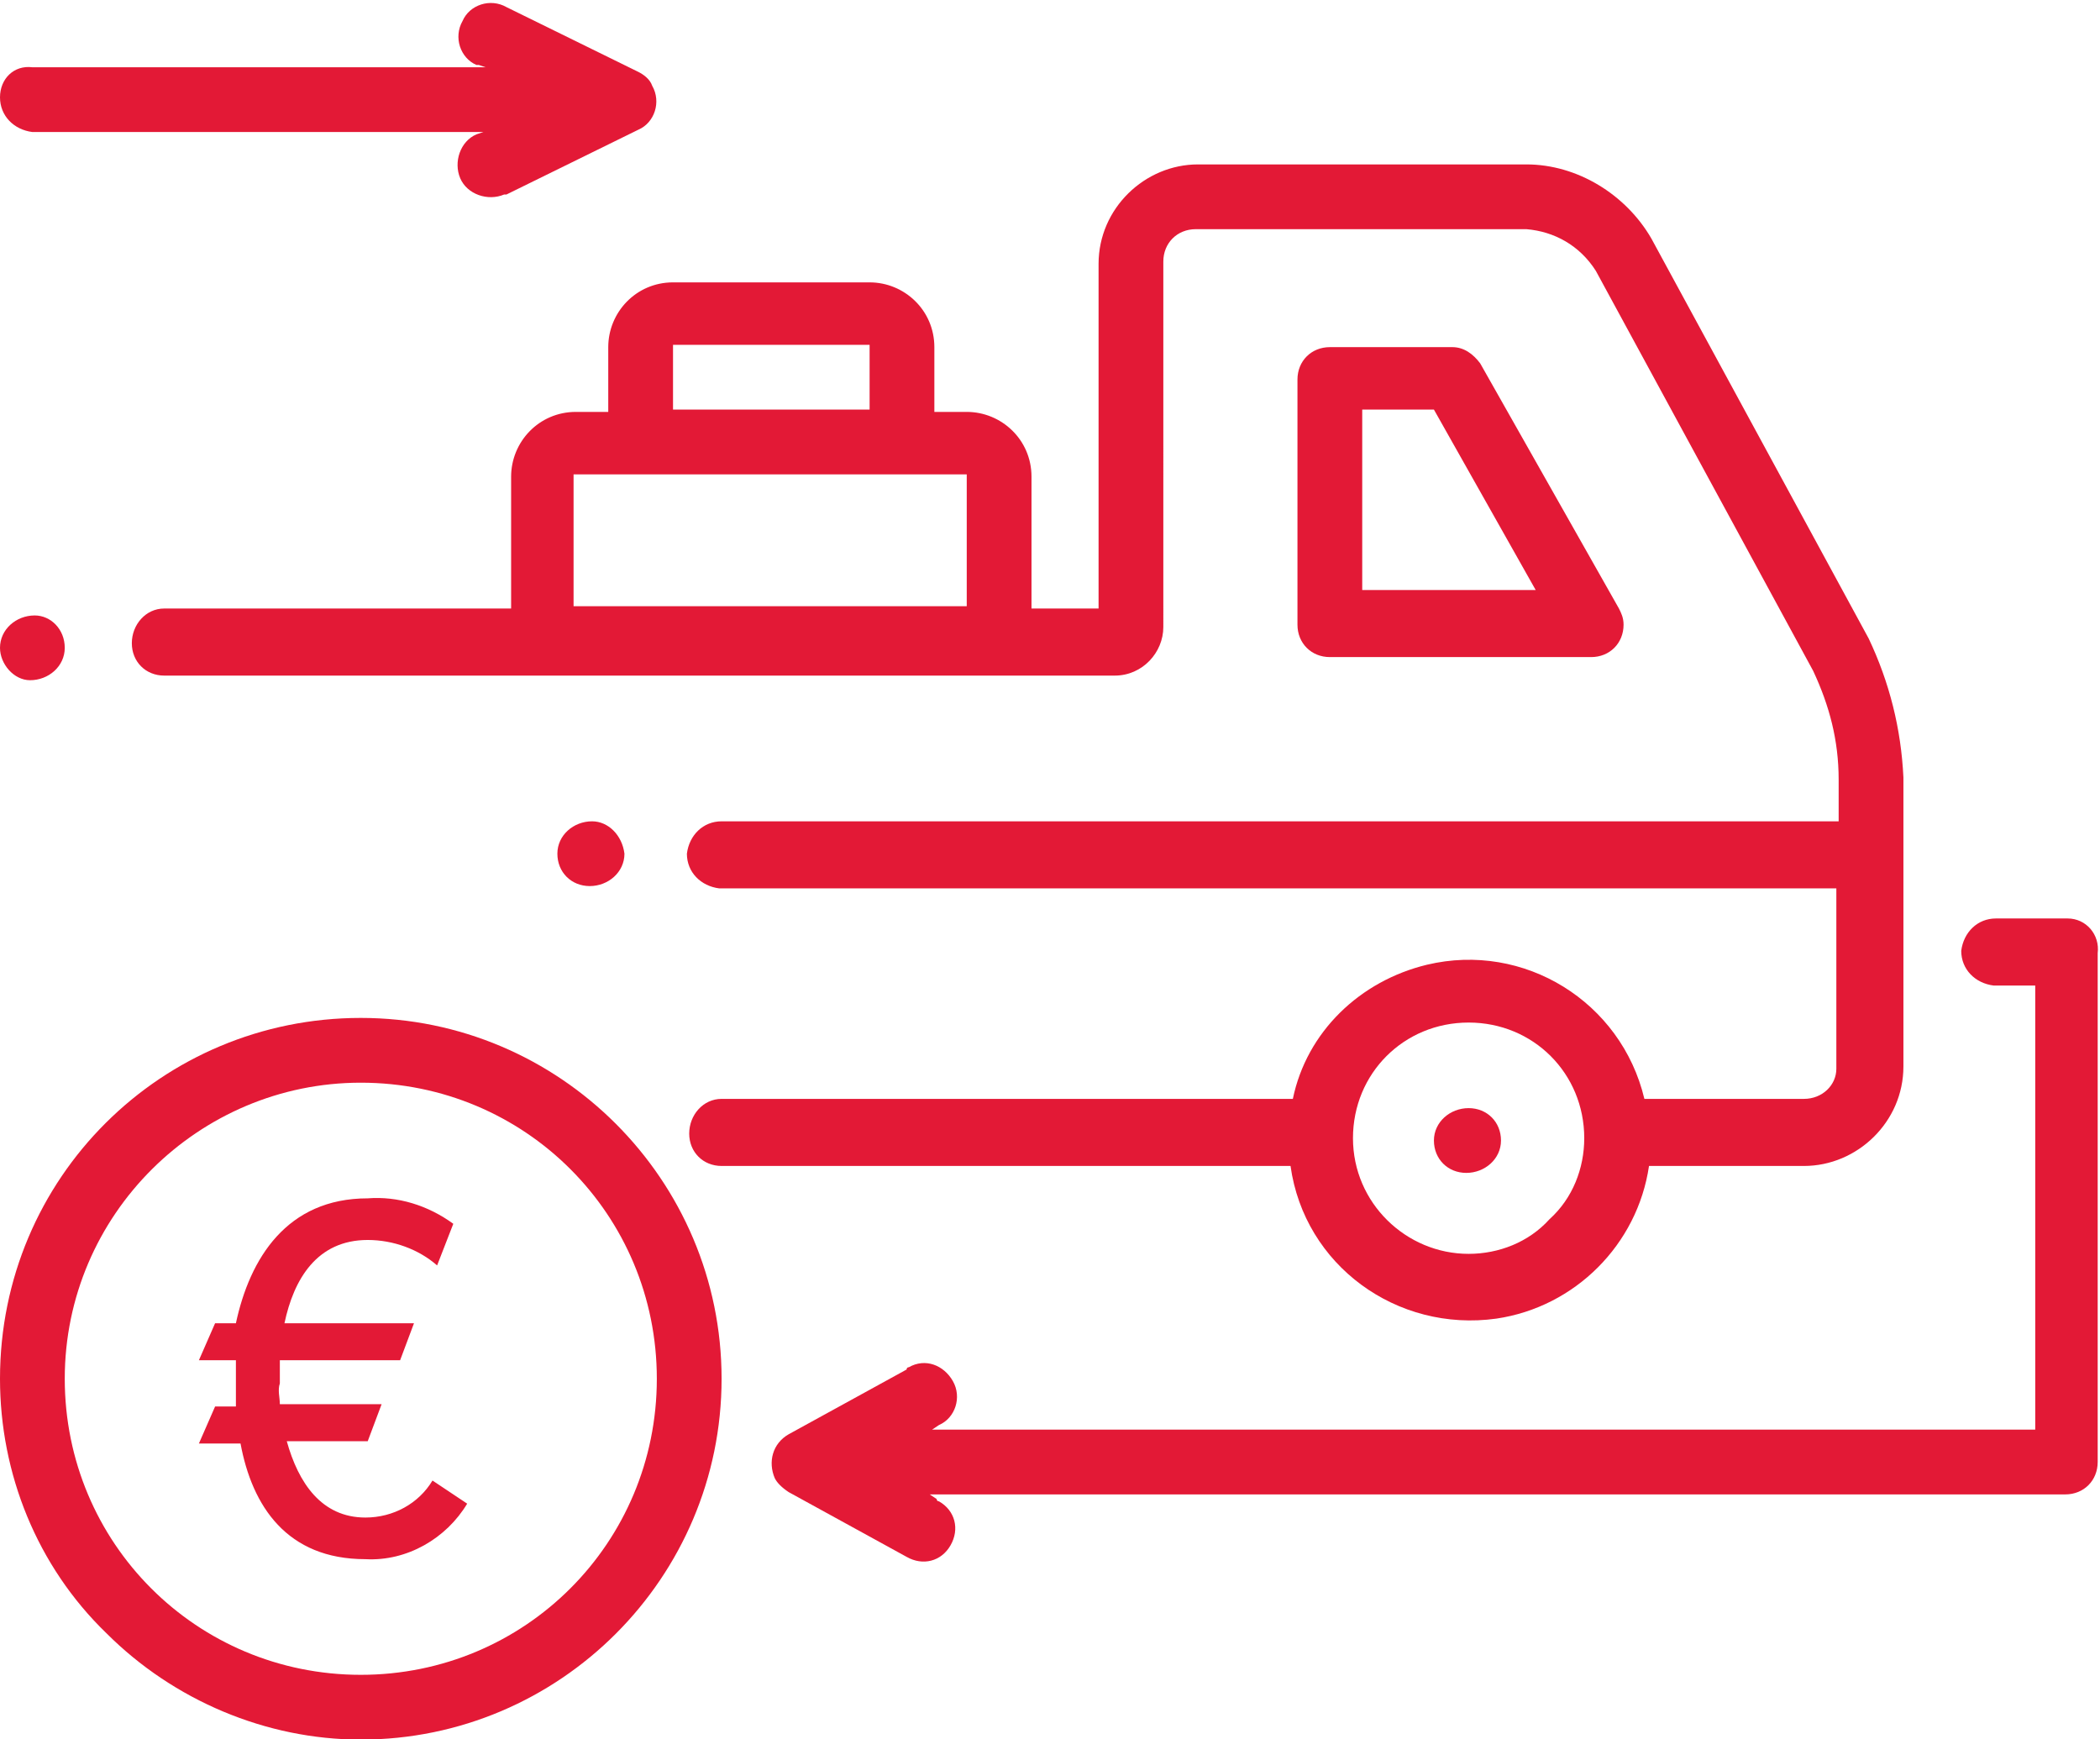
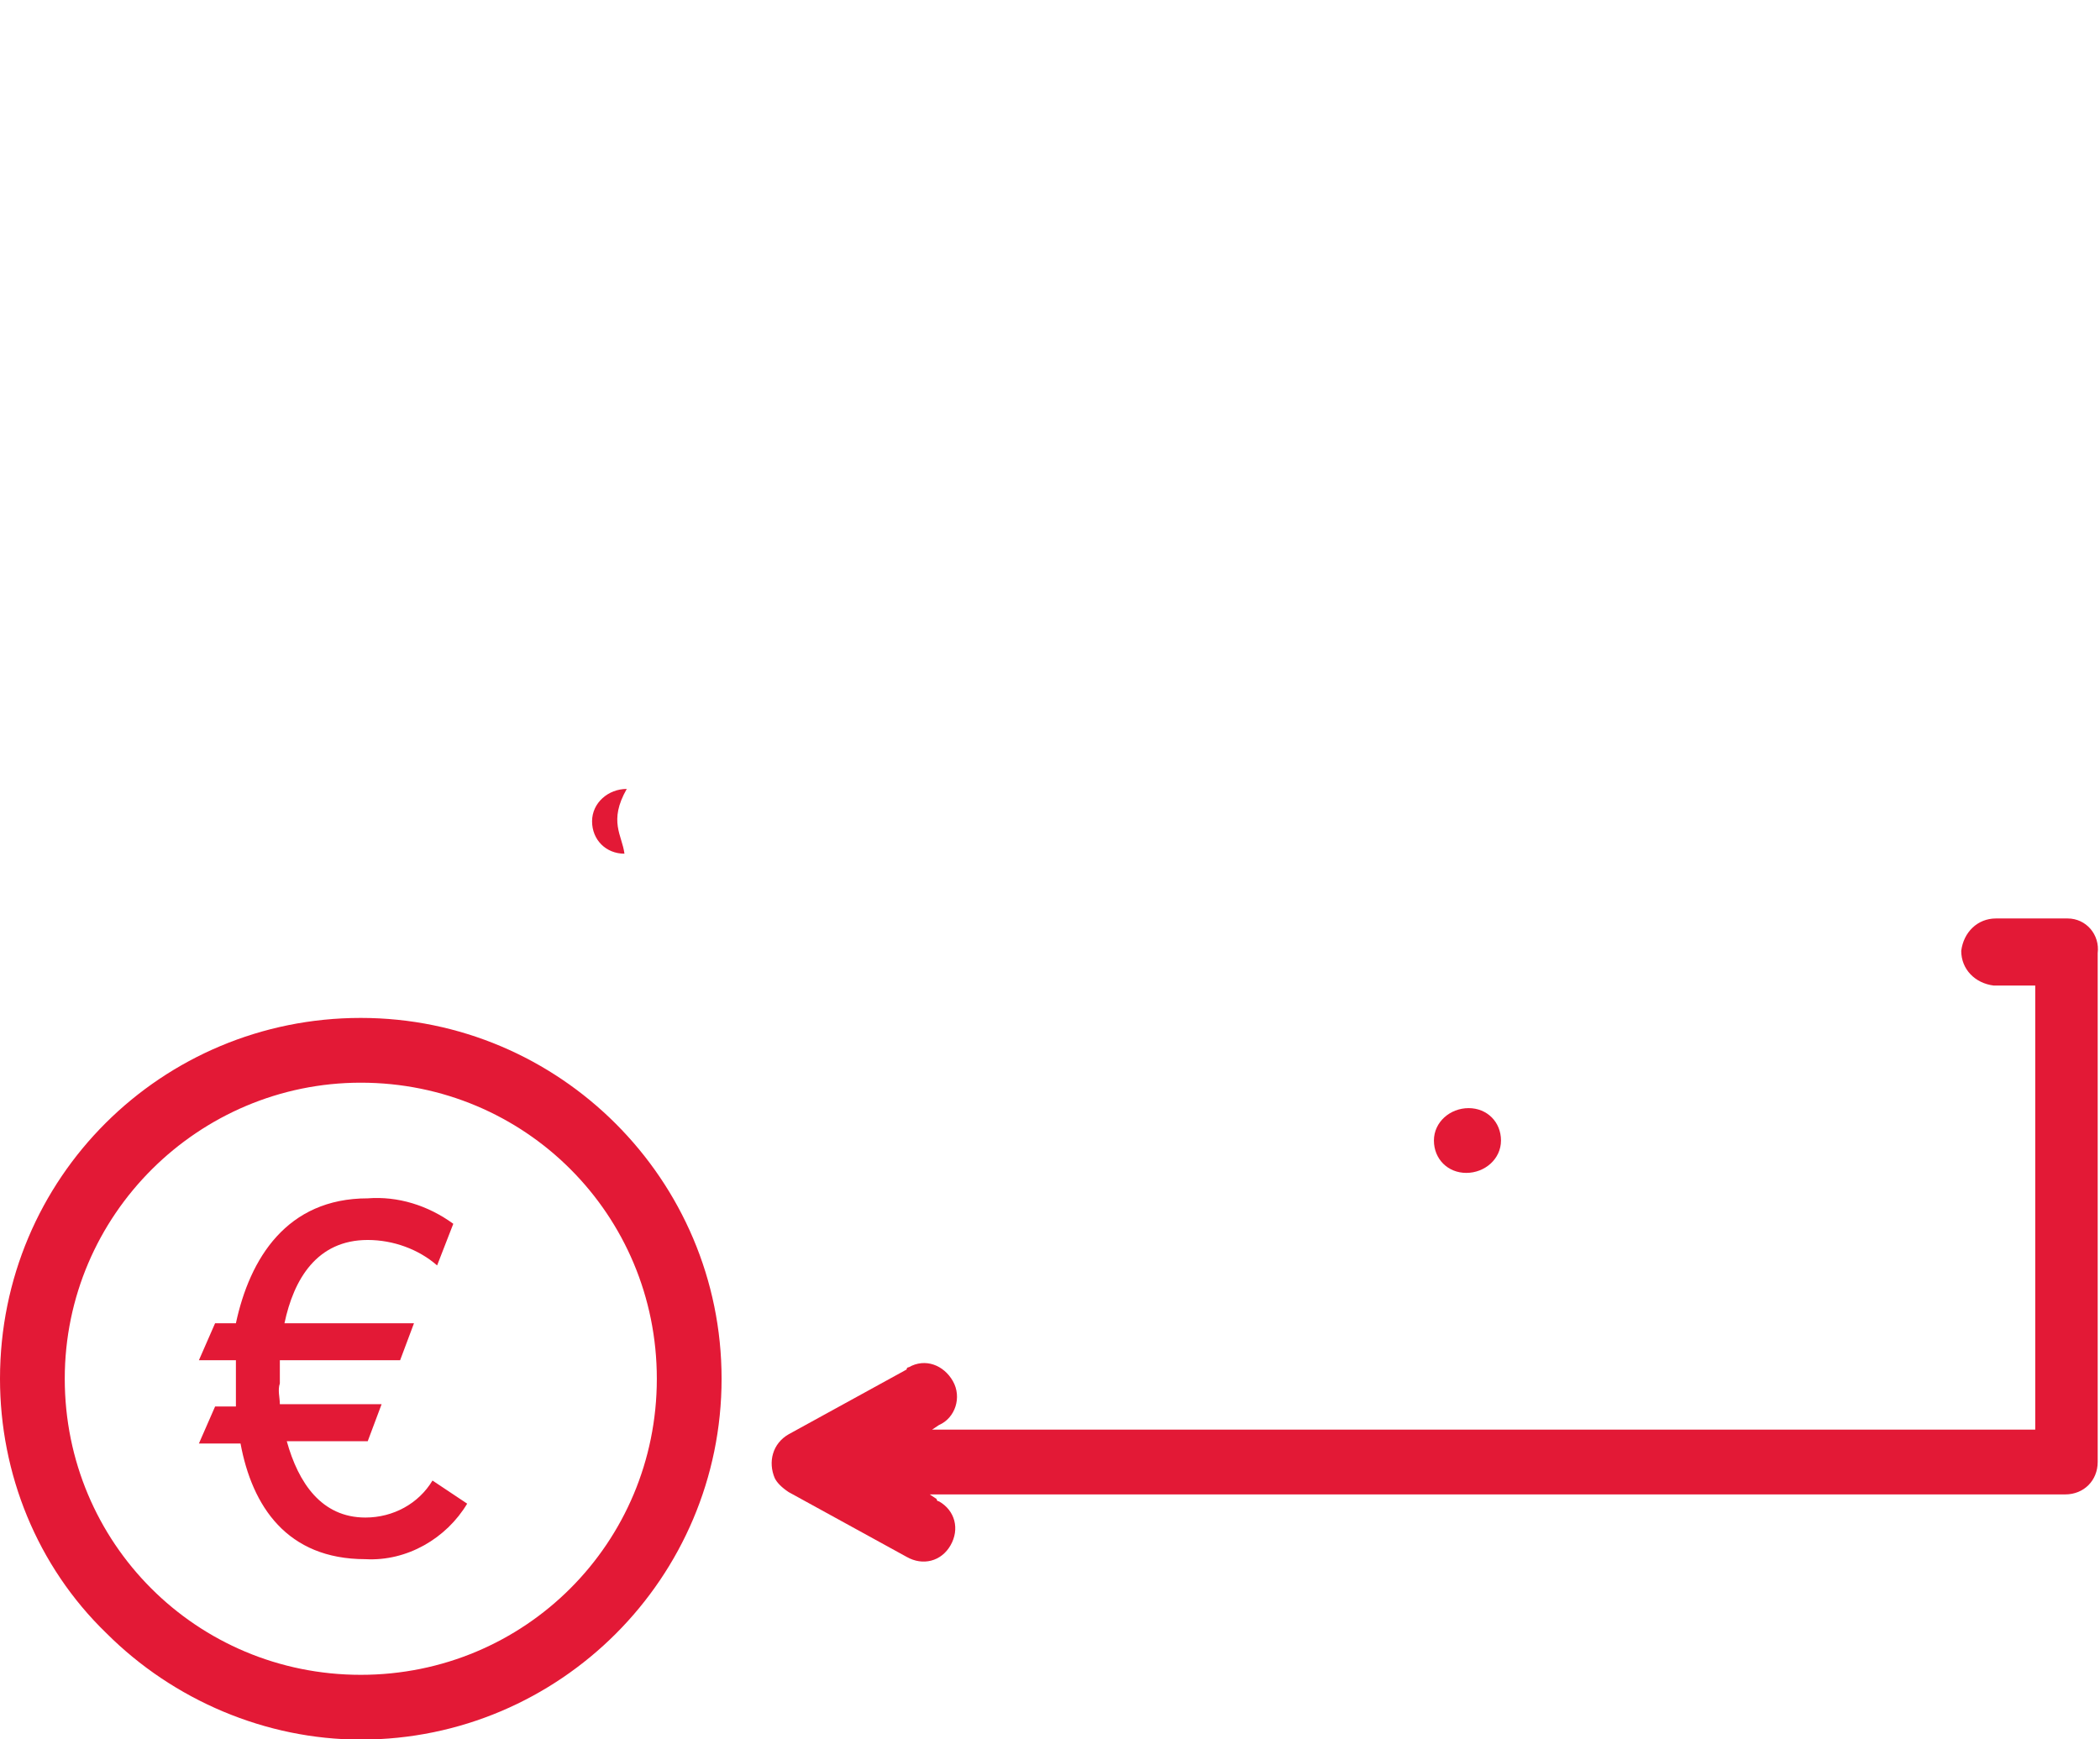
<svg xmlns="http://www.w3.org/2000/svg" version="1.1" id="Réteg_1" x="0px" y="0px" viewBox="0 0 90.8 75.2" style="enable-background:new 0 0 90.8 75.2;" xml:space="preserve">
  <style type="text/css">
	.st0{fill:#E31936;}
</style>
  <g transform="translate(0 -8.592)">
-     <path class="st0" d="M2.8,36.6c0,0.8-0.7,1.4-1.5,1.4C0.6,38,0,37.3,0,36.6c0-0.8,0.7-1.4,1.5-1.4C2.2,35.2,2.8,35.8,2.8,36.6" />
-     <path class="st0" d="M68.8,37c0.8,0,1.4-0.6,1.4-1.4c0-0.3-0.1-0.5-0.2-0.7l-6-10.6c-0.3-0.4-0.7-0.7-1.2-0.7h-5.3   c-0.8,0-1.4,0.6-1.4,1.4c0,0,0,0,0,0v10.6c0,0.8,0.6,1.4,1.4,1.4c0,0,0,0,0,0L68.8,37z M58.9,26.3h3.1l4.4,7.8h-7.5L58.9,26.3z" />
-     <path class="st0" d="M27,45.5c0,0.8-0.7,1.4-1.5,1.4c-0.8,0-1.4-0.6-1.4-1.4c0-0.8,0.7-1.4,1.5-1.4C26.3,44.1,26.9,44.7,27,45.5" />
-     <path class="st0" d="M78,56.1h-6.9c-1-4.2-5.2-6.8-9.4-5.8c-2.9,0.7-5.2,2.9-5.8,5.8H31.2c-0.8,0-1.4,0.7-1.4,1.5   c0,0.8,0.6,1.4,1.4,1.4h24.6c0.6,4.3,4.6,7.2,8.9,6.6c3.4-0.5,6.1-3.2,6.6-6.6H78c2.3,0,4.3-1.9,4.3-4.3c0,0,0,0,0,0V42.2   c-0.1-2.1-0.6-4.1-1.5-6l-9.4-17.3c-1.1-1.9-3.2-3.2-5.4-3.2H51.8c-2.3,0-4.3,1.9-4.3,4.3c0,0,0,0,0,0v14.9h-2.9v-5.7   c0-1.6-1.3-2.8-2.8-2.8c0,0,0,0,0,0h-1.4v-2.8c0-1.6-1.3-2.8-2.8-2.8c0,0,0,0,0,0h-8.5c-1.6,0-2.8,1.3-2.8,2.8c0,0,0,0,0,0v2.8   h-1.4c-1.6,0-2.8,1.3-2.8,2.8c0,0,0,0,0,0v5.7H7.1c-0.8,0-1.4,0.7-1.4,1.5c0,0.8,0.6,1.4,1.4,1.4h41.1c1.2,0,2.1-1,2.1-2.1V19.9   c0-0.8,0.6-1.4,1.4-1.4c0,0,0,0,0,0H66c1.2,0.1,2.3,0.7,3,1.8l9.4,17.3c0.7,1.5,1.1,3,1.1,4.7v1.8H31.2c-0.8,0-1.4,0.6-1.5,1.4   c0,0.8,0.6,1.4,1.4,1.5c0,0,0.1,0,0.1,0h48.2v7.8C79.4,55.5,78.8,56.1,78,56.1L78,56.1z M63.5,62.8c-2.7,0-5-2.2-5-5s2.2-5,5-5   s5,2.2,5,5c0,1.3-0.5,2.6-1.5,3.5C66.1,62.3,64.8,62.8,63.5,62.8z M29.1,23.5h8.5v2.8h-8.5L29.1,23.5z M41.8,34.8h-17v-5.7h17V34.8   z" />
+     <path class="st0" d="M27,45.5c-0.8,0-1.4-0.6-1.4-1.4c0-0.8,0.7-1.4,1.5-1.4C26.3,44.1,26.9,44.7,27,45.5" />
    <path class="st0" d="M64.9,57.9c0,0.8-0.7,1.4-1.5,1.4c-0.8,0-1.4-0.6-1.4-1.4c0-0.8,0.7-1.4,1.5-1.4   C64.3,56.5,64.9,57.1,64.9,57.9" />
    <path class="st0" d="M15.6,83.8c8.6,0,15.6-7,15.6-15.6c0-8.6-7-15.6-15.6-15.6S0,59.5,0,68.2c0,4.1,1.6,8.1,4.6,11   C7.5,82.1,11.5,83.8,15.6,83.8z M15.6,55.4c7.1,0,12.8,5.7,12.8,12.8c0,7.1-5.7,12.8-12.8,12.8c-7.1,0-12.8-5.7-12.8-12.8   c0,0,0,0,0,0C2.8,61.1,8.6,55.4,15.6,55.4C15.6,55.4,15.6,55.4,15.6,55.4z" />
-     <path class="st0" d="M1.4,14.3h19.5l-0.3,0.1c-0.7,0.3-1,1.2-0.7,1.9c0.3,0.7,1.2,1,1.9,0.7c0,0,0,0,0.1,0l5.7-2.8   c0.7-0.3,1-1.2,0.6-1.9c-0.1-0.3-0.4-0.5-0.6-0.6l-5.7-2.8c-0.7-0.4-1.6-0.1-1.9,0.6c-0.4,0.7-0.1,1.6,0.6,1.9c0,0,0,0,0.1,0   l0.3,0.1H1.4C0.6,11.4,0,12,0,12.8S0.6,14.2,1.4,14.3C1.4,14.3,1.4,14.3,1.4,14.3z" />
    <path class="st0" d="M89.4,48.3h-3.1c-0.8,0-1.4,0.6-1.5,1.4c0,0.8,0.6,1.4,1.4,1.5c0,0,0.1,0,0.1,0H88v19.2H40.3l0.3-0.2   c0.7-0.3,1-1.2,0.6-1.9s-1.2-1-1.9-0.6c0,0-0.1,0-0.1,0.1l-5.1,2.8c-0.7,0.4-0.9,1.2-0.6,1.9c0.1,0.2,0.3,0.4,0.6,0.6l5.1,2.8   c0.7,0.4,1.5,0.2,1.9-0.5c0.4-0.7,0.2-1.5-0.5-1.9c0,0-0.1,0-0.1-0.1l-0.3-0.2h49.1c0.8,0,1.4-0.6,1.4-1.4c0,0,0,0,0,0v-22   C90.8,49,90.2,48.3,89.4,48.3C89.4,48.3,89.4,48.3,89.4,48.3L89.4,48.3z" />
    <path class="st0" d="M15.8,76c1.8,0.1,3.5-0.9,4.4-2.4l-1.5-1c-0.6,1-1.7,1.6-2.9,1.6c-1.9,0-2.9-1.5-3.4-3.3h3.5l0.6-1.6h-4.4   c0-0.3-0.1-0.6,0-0.9c0-0.3,0-0.7,0-1h5.2l0.6-1.6h-5.6c0.4-1.9,1.4-3.6,3.6-3.6c1.1,0,2.2,0.4,3,1.1l0.7-1.8   c-1.1-0.8-2.4-1.2-3.7-1.1c-3.5,0-5.1,2.6-5.7,5.4H9.3l-0.7,1.6h1.6c0,0.3,0,0.6,0,0.9c0,0.4,0,0.7,0,1.1H9.3l-0.7,1.6h1.8   C10.9,73.7,12.4,76,15.8,76z" />
  </g>
</svg>